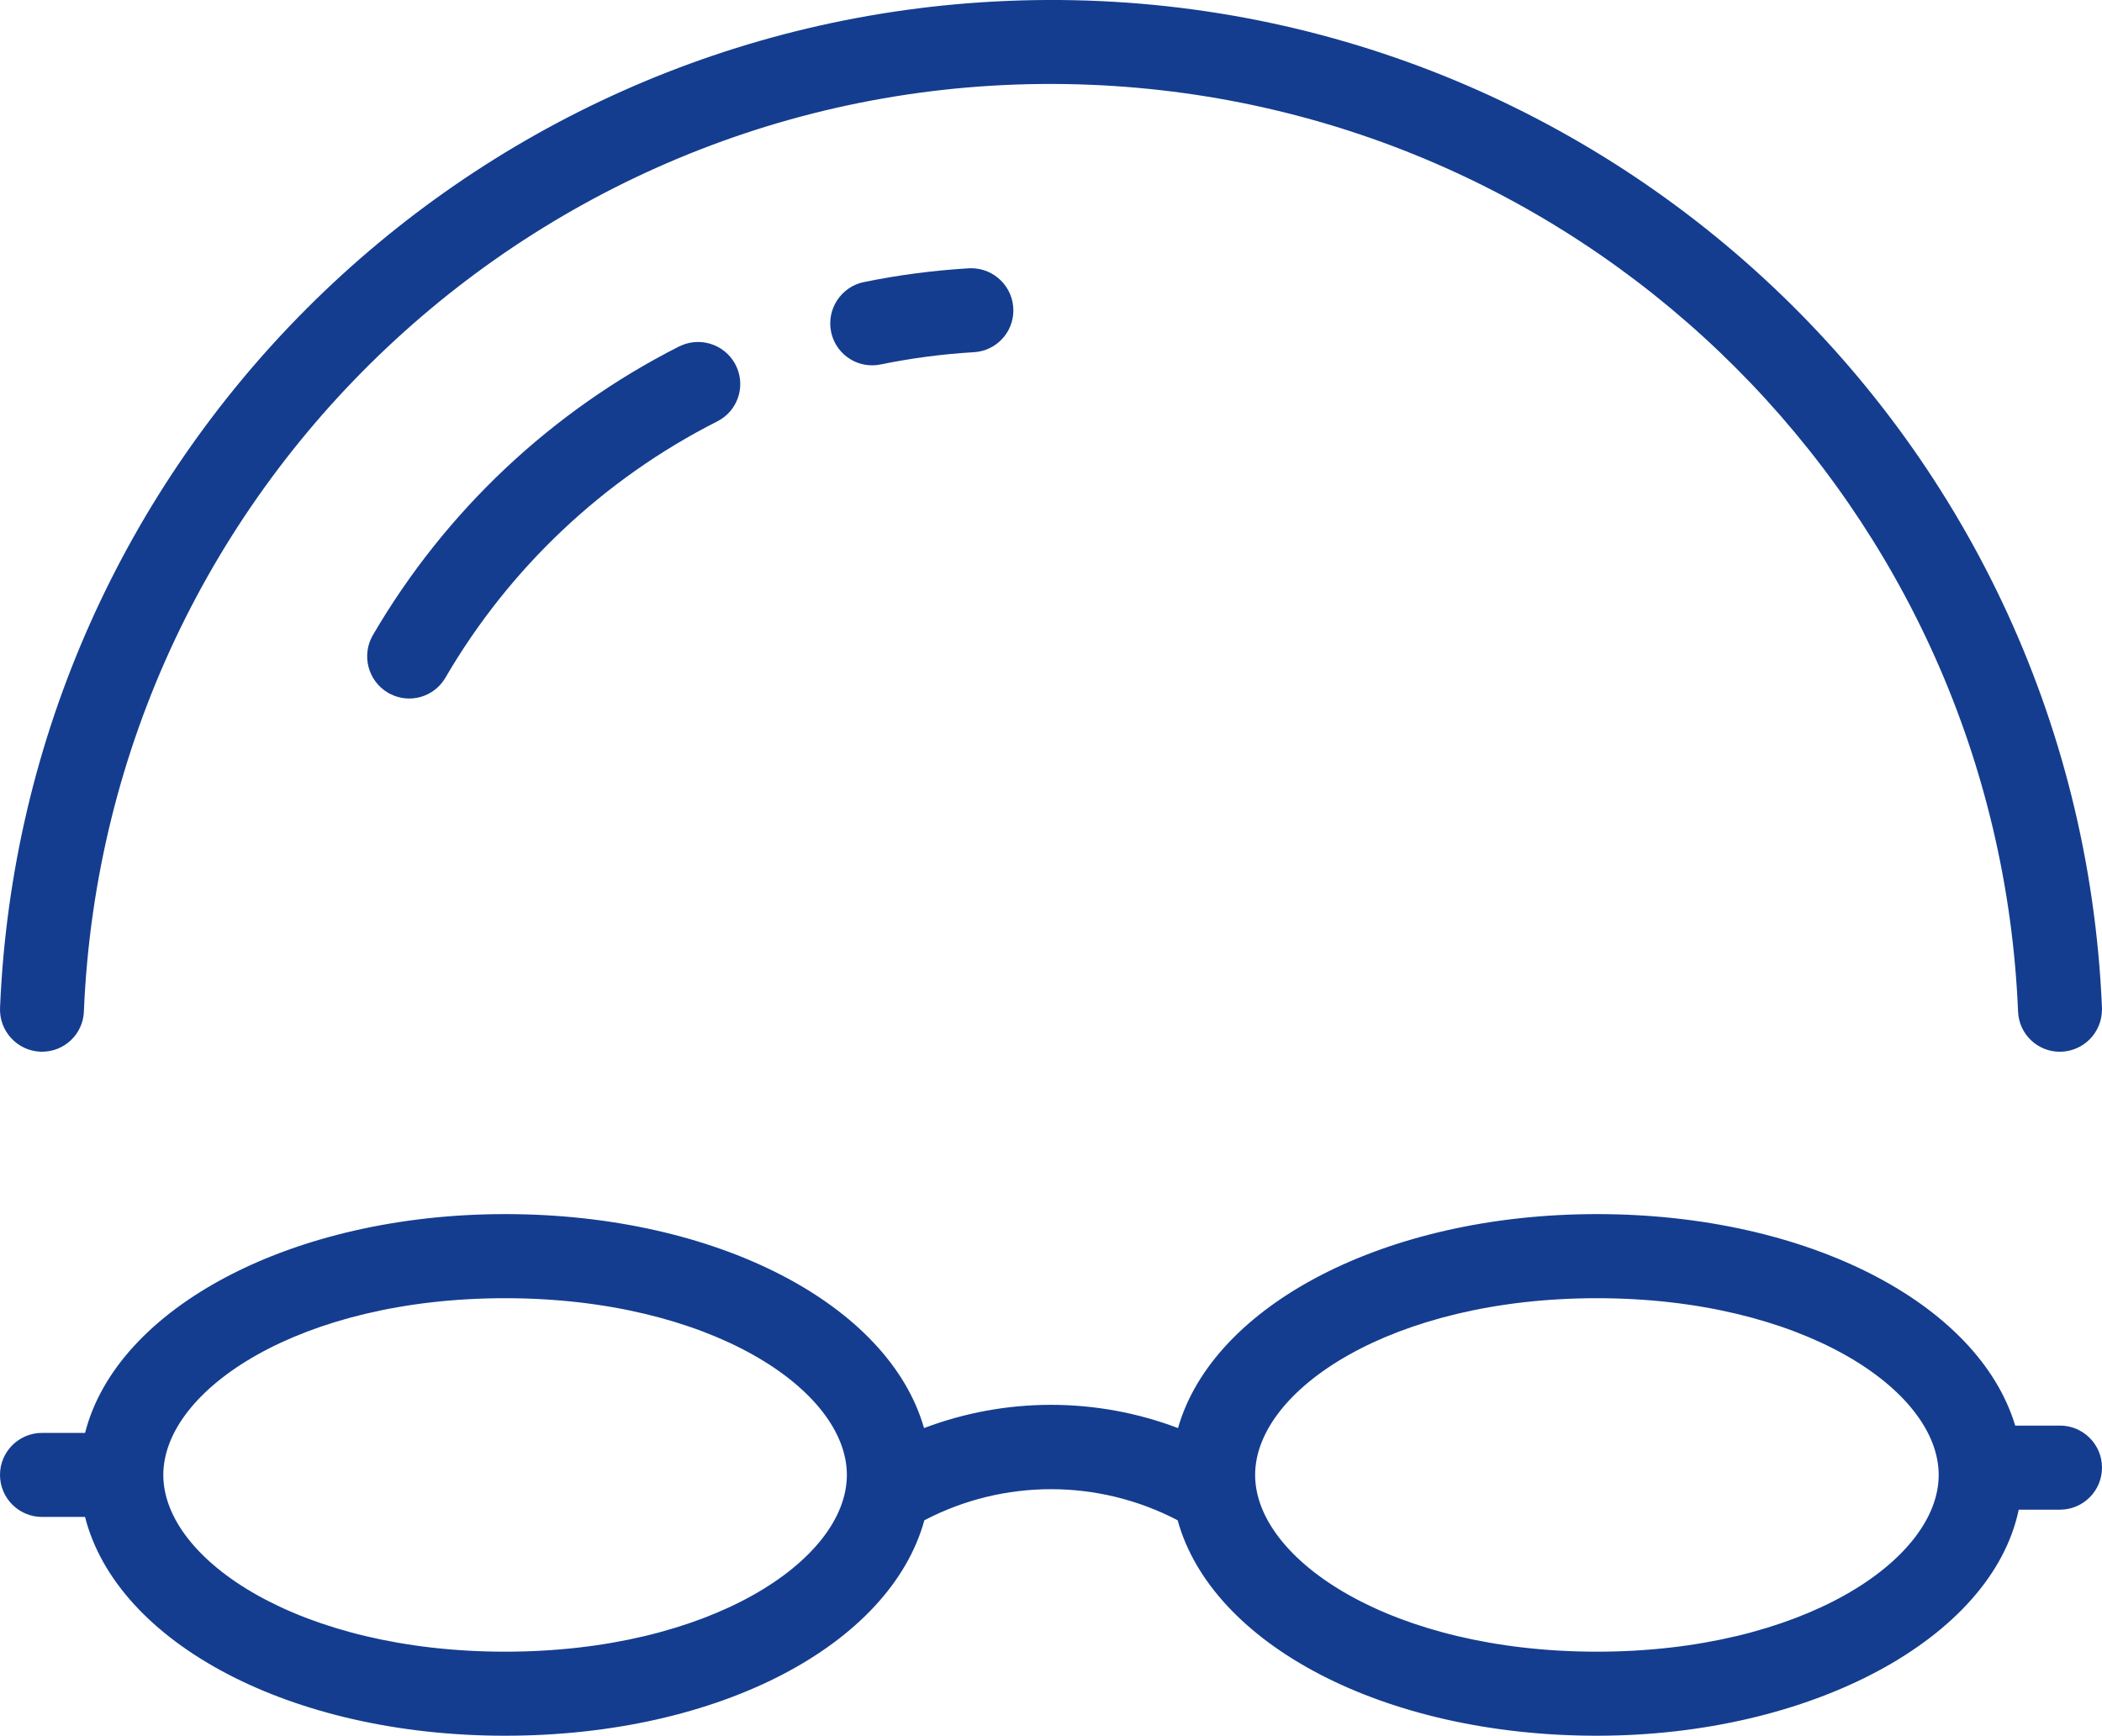
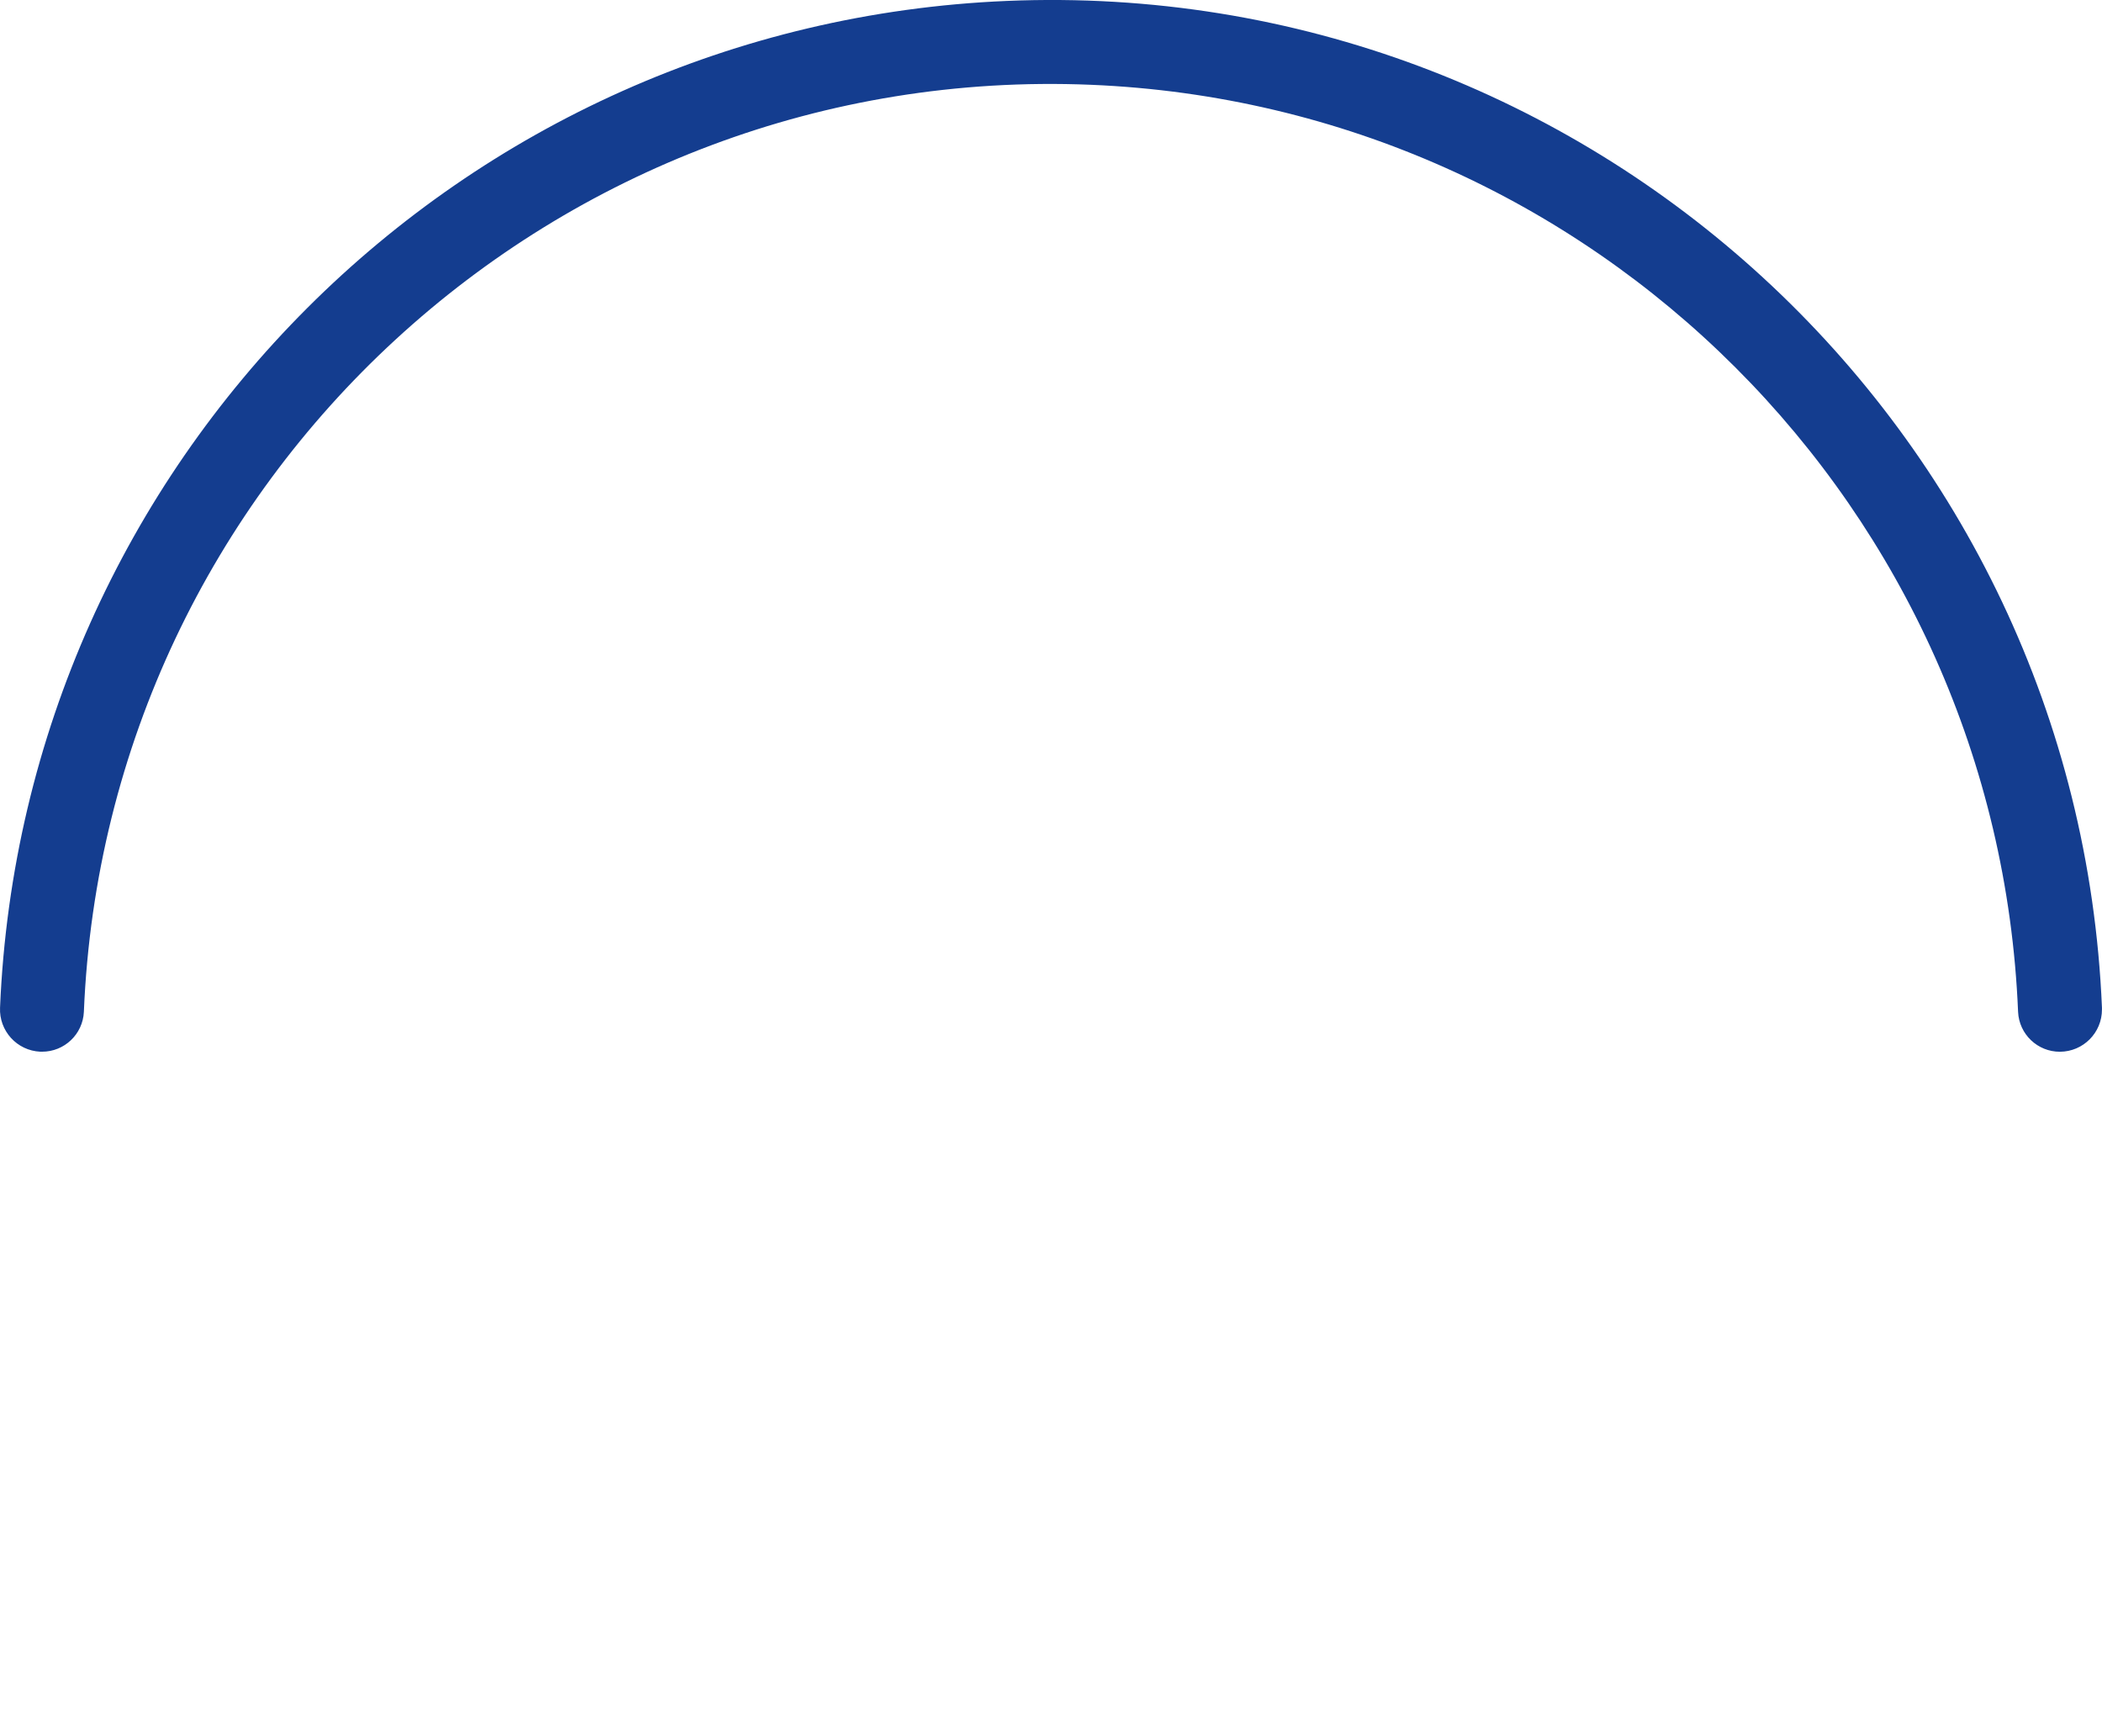
<svg xmlns="http://www.w3.org/2000/svg" id="Ebene_2" data-name="Ebene 2" viewBox="0 0 454.37 375.25">
  <defs>
    <style>
      .cls-1 {
        fill: rgba(20, 61, 143, 0);
      }

      .cls-2 {
        fill: #143d8f;
      }
    </style>
  </defs>
  <g id="Ebene_1-2" data-name="Ebene 1">
    <g>
      <rect class="cls-1" y="0" width="454.37" height="375.25" />
      <path class="cls-2" d="M9.09,227.37c4.83.01,8.82-3.79,9.04-8.62C22.89,103.3,120.35,13.57,235.8,18.33c108.78,4.49,195.95,91.65,200.43,200.43.22,4.83,4.21,8.63,9.04,8.62,5.04-.02,9.11-4.11,9.09-9.15,0-.13,0-.26,0-.38C449.09,92.37,343.11-5.07,217.64.2,99.56,5.16,4.97,99.76.01,217.84c-.23,5.03,3.66,9.3,8.7,9.53.13,0,.26,0,.38,0Z" />
-       <path class="cls-2" d="M445.28,308.21h-9.67c-7.92-26.35-44.77-45.73-90.42-45.73s-82.96,19.65-90.55,46.26c-17.69-6.7-37.22-6.7-54.9,0-7.59-26.61-44.6-46.26-90.55-46.26s-83.89,20.16-90.8,47.3h-9.29C4.07,309.78,0,313.85,0,318.86s4.07,9.09,9.09,9.09h9.29c6.92,27.14,44.26,47.3,90.8,47.3s83.24-19.8,90.63-46.58c17.15-8.96,37.6-8.96,54.75,0,7.39,26.78,44.49,46.58,90.63,46.58s85.34-20.94,91.18-48.87h8.91c5.02,0,9.09-4.07,9.09-9.09s-4.07-9.09-9.09-9.09ZM109.18,357.08c-44.19,0-73.88-19.76-73.88-38.21s29.69-38.21,73.88-38.21,73.88,19.76,73.88,38.21-29.69,38.21-73.88,38.21ZM345.19,357.08c-44.19,0-73.88-19.76-73.88-38.21s29.68-38.21,73.88-38.21,73.88,19.76,73.88,38.21-29.69,38.21-73.88,38.21h0Z" />
-       <path class="cls-2" d="M186.77,60.97c-4.94,1.01-8.13,5.84-7.12,10.78.04.18.08.36.13.53,1.24,4.62,5.86,7.47,10.54,6.52,6.67-1.37,13.43-2.26,20.23-2.66,4.78-.29,8.5-4.25,8.5-9.03,0-5.04-4.1-9.13-9.15-9.12-.18,0-.36,0-.53.02-7.59.45-15.14,1.44-22.6,2.97Z" />
-       <path class="cls-2" d="M146.75,74.92c-27.59,14-50.55,35.65-66.14,62.37-2.54,4.36-1.07,9.95,3.29,12.49.16.09.31.18.48.26,4.27,2.16,9.48.62,11.89-3.51,13.84-23.76,34.26-43.01,58.79-55.44,4.27-2.16,6.11-7.27,4.21-11.66h0c-2.01-4.63-7.39-6.75-12.01-4.74-.17.07-.33.15-.49.23Z" />
    </g>
  </g>
</svg>